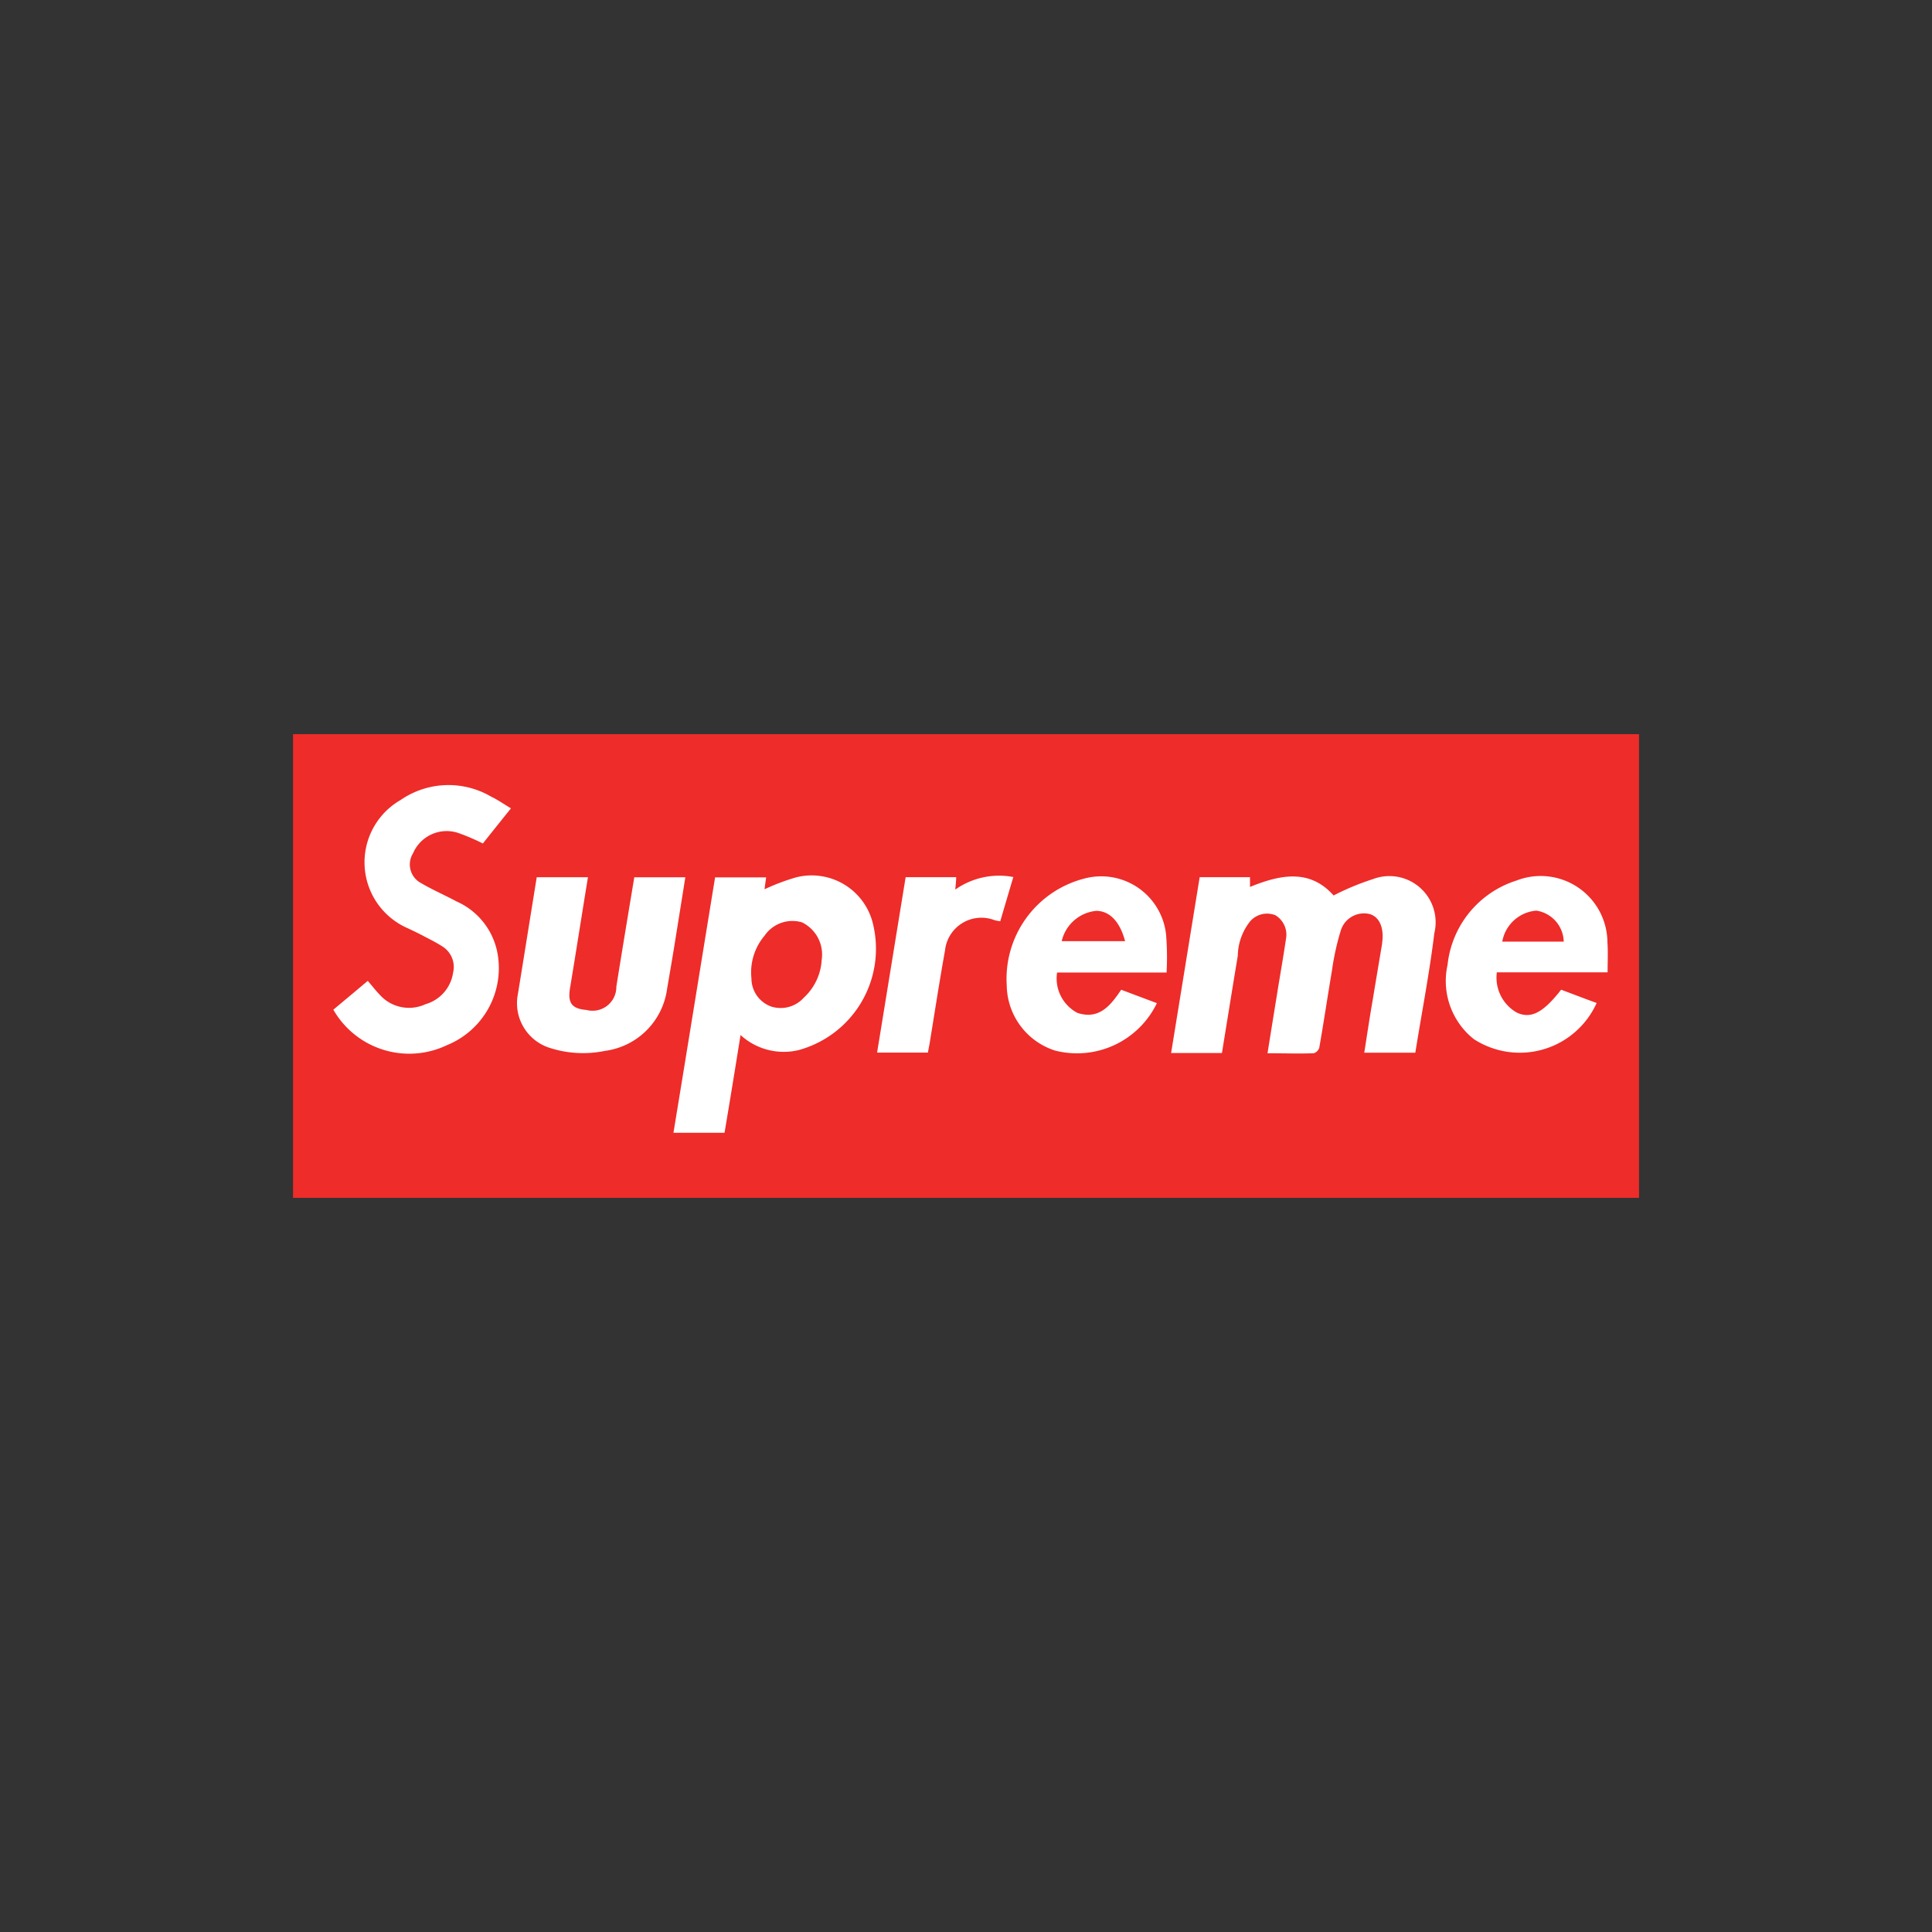
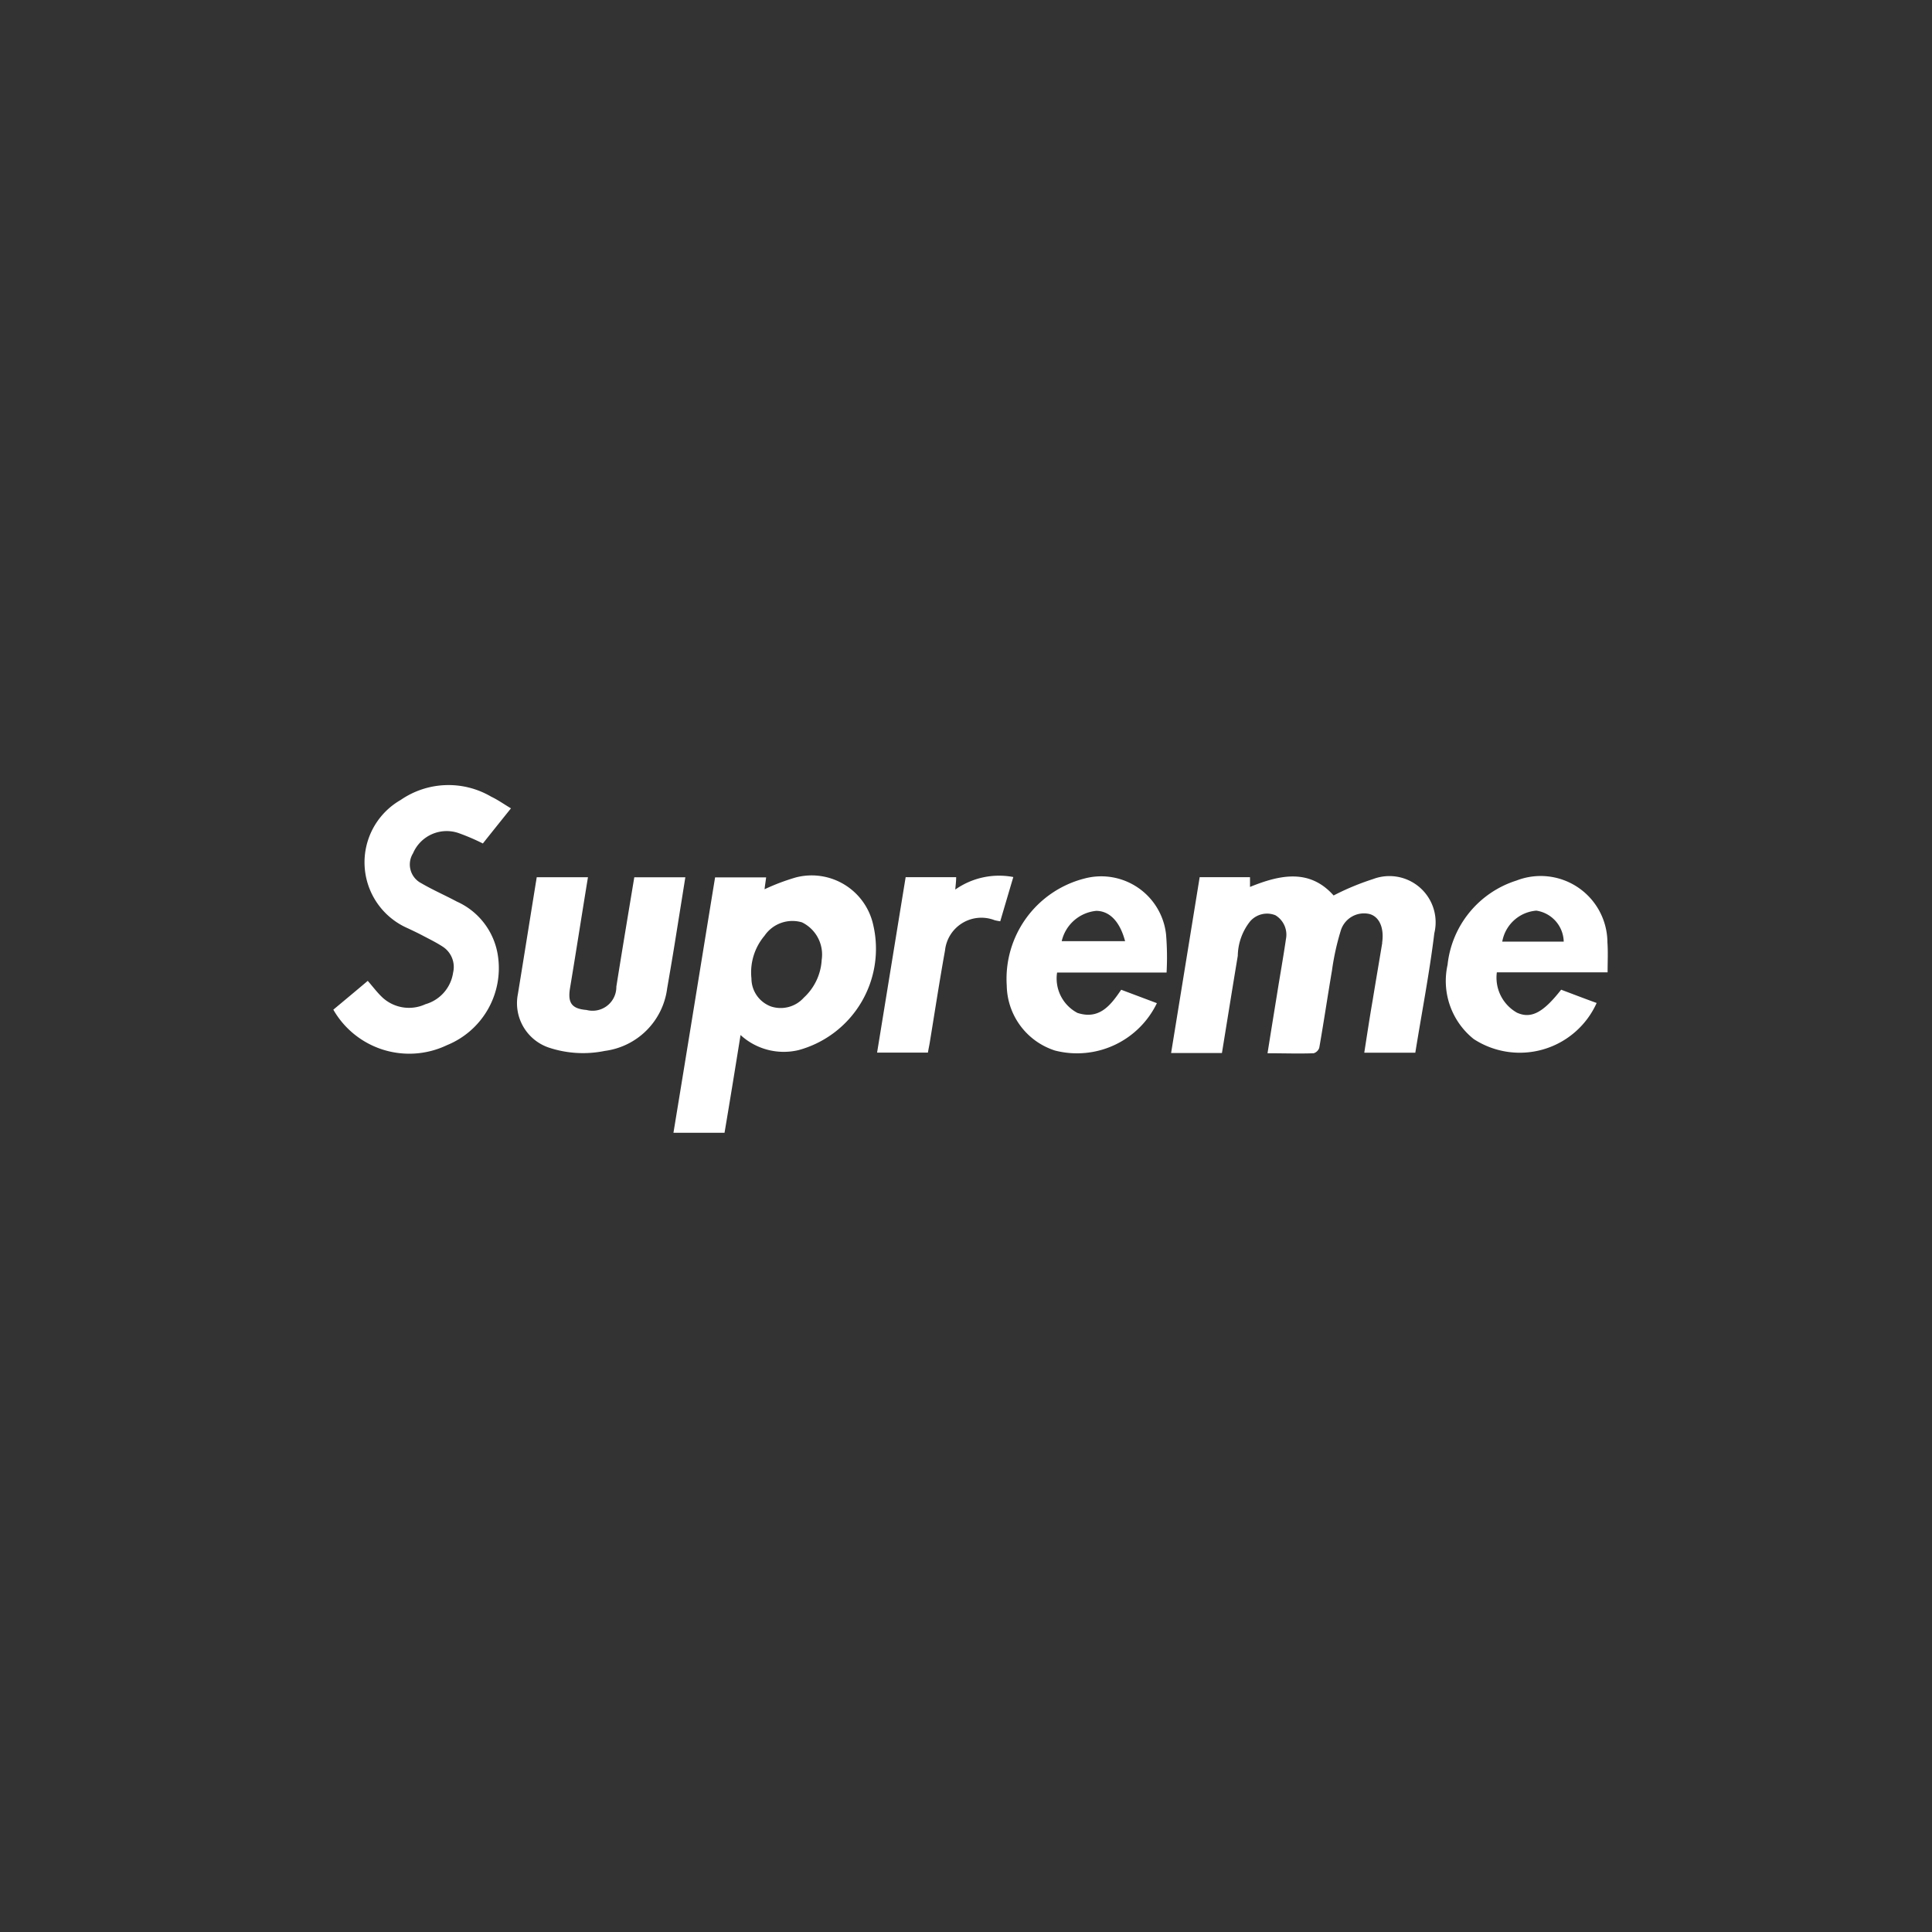
<svg xmlns="http://www.w3.org/2000/svg" id="ico_supreme" width="55" height="55" viewBox="0 0 55 55">
  <rect x="0" y="0" width="55" height="55" fill="#333333" stroke="none" />
  <defs>
    <style>
      .cls-1 {
        fill: none;
      }

      .cls-2 {
        fill: #ee2c29;
      }

      .cls-3 {
        fill: #fff;
      }
    </style>
  </defs>
  <circle id="ico_supreme-2" data-name="ico_supreme" class="cls-1" cx="27.5" cy="27.5" r="27.5" />
  <g id="supreme-1" transform="translate(8.342 20.9)">
-     <path id="패스_2912" data-name="패스 2912" class="cls-2" d="M0,0H38.318V13.2H0Z" />
    <g id="그룹_555" data-name="그룹 555" transform="translate(1.146 1.453)">
      <path id="패스_2913" data-name="패스 2913" class="cls-3" d="M47.094,31.055h1.433v.277c.863-.352,1.7-.521,2.38.243a7.346,7.346,0,0,1,1.121-.466,1.316,1.316,0,0,1,1.746,1.542c-.138,1.133-.358,2.261-.541,3.4H51.78c.079-.506.153-1,.238-1.488.089-.545.183-1.091.273-1.635a.047.047,0,0,1,0-.025c.055-.412-.084-.724-.362-.8a.692.692,0,0,0-.813.456,7.234,7.234,0,0,0-.256,1.155c-.124.729-.233,1.468-.362,2.2a.245.245,0,0,1-.158.153c-.427.015-.858,0-1.314,0,.089-.565.179-1.116.268-1.666.084-.53.179-1.056.256-1.584a.646.646,0,0,0-.3-.679.638.638,0,0,0-.719.173,1.62,1.62,0,0,0-.352.982c-.153.92-.3,1.84-.451,2.767H46.281C46.554,34.383,46.822,32.731,47.094,31.055ZM34.024,35.548c-.153.952-.3,1.86-.456,2.782H32.114c.4-2.43.789-4.845,1.185-7.269h1.453c-.015.124-.035.238-.044.337a6.1,6.1,0,0,1,.892-.337,1.794,1.794,0,0,1,2.2,1.349,2.99,2.99,0,0,1-2.123,3.567A1.819,1.819,0,0,1,34.024,35.548Zm2.31-2.142a1.019,1.019,0,0,0-.562-1.066.961.961,0,0,0-1.066.382,1.616,1.616,0,0,0-.372,1.215.851.851,0,0,0,.562.8.884.884,0,0,0,.928-.252A1.579,1.579,0,0,0,36.334,33.405Zm-13.9,1.418c.332-.277.655-.545.977-.818.144.164.268.332.416.471a1.115,1.115,0,0,0,1.226.194,1.1,1.1,0,0,0,.788-.9.689.689,0,0,0-.312-.749c-.193-.124-.4-.223-.605-.332-.124-.064-.252-.124-.377-.183a2.046,2.046,0,0,1-.2-3.65,2.4,2.4,0,0,1,2.579-.094c.188.089.362.213.562.332-.283.352-.545.679-.8,1A6.141,6.141,0,0,0,26,29.8a1.041,1.041,0,0,0-1.3.575.6.6,0,0,0,.238.853c.332.194.675.342,1.007.52a2.012,2.012,0,0,1,1.17,1.533,2.367,2.367,0,0,1-1.448,2.555A2.49,2.49,0,0,1,22.43,34.824Zm5.792-3.768H29.68c-.174,1.061-.337,2.113-.511,3.159-.069.422.051.585.471.62a.677.677,0,0,0,.848-.664c.164-1.032.337-2.063.511-3.114h1.453c-.1.63-.2,1.249-.3,1.874-.069.431-.144.863-.218,1.294A2.057,2.057,0,0,1,30.161,36a3.09,3.09,0,0,1-1.612-.1,1.335,1.335,0,0,1-.863-1.522C27.865,33.282,28.039,32.181,28.222,31.055Zm17.93,2.713H43.035a1.108,1.108,0,0,0,.581,1.15c.62.2.942-.213,1.244-.66l1.016.382a2.524,2.524,0,0,1-2.9,1.349,1.976,1.976,0,0,1-1.374-1.85,2.947,2.947,0,0,1,2.2-3.044,1.857,1.857,0,0,1,2.335,1.584A7.926,7.926,0,0,1,46.152,33.768Zm-2.985-.893h1.8c-.149-.562-.442-.858-.818-.863A1.119,1.119,0,0,0,43.167,32.875Zm14.217,1.383c.342.129.674.256,1.007.377a2.4,2.4,0,0,1-3.5,1.026,2.116,2.116,0,0,1-.744-2.112,2.83,2.83,0,0,1,1.963-2.4,1.9,1.9,0,0,1,2.588,1.76c.02.277.005.555.005.853H55.554a1.145,1.145,0,0,0,.575,1.15C56.526,35.091,56.868,34.918,57.384,34.258Zm.07-1.369a.915.915,0,0,0-.779-.883,1.071,1.071,0,0,0-.971.883ZM41.789,31.05c-.129.436-.248.838-.372,1.26a1.585,1.585,0,0,1-.158-.03,1.041,1.041,0,0,0-1.414.858c-.158.878-.292,1.755-.436,2.633-.015.089-.035.178-.051.277H37.911c.273-1.671.541-3.327.813-4.993h1.438c0,.114-.015.223-.025.352a2.165,2.165,0,0,1,1.651-.357Z" transform="translate(-22.43 -28.436)" />
    </g>
  </g>
</svg>